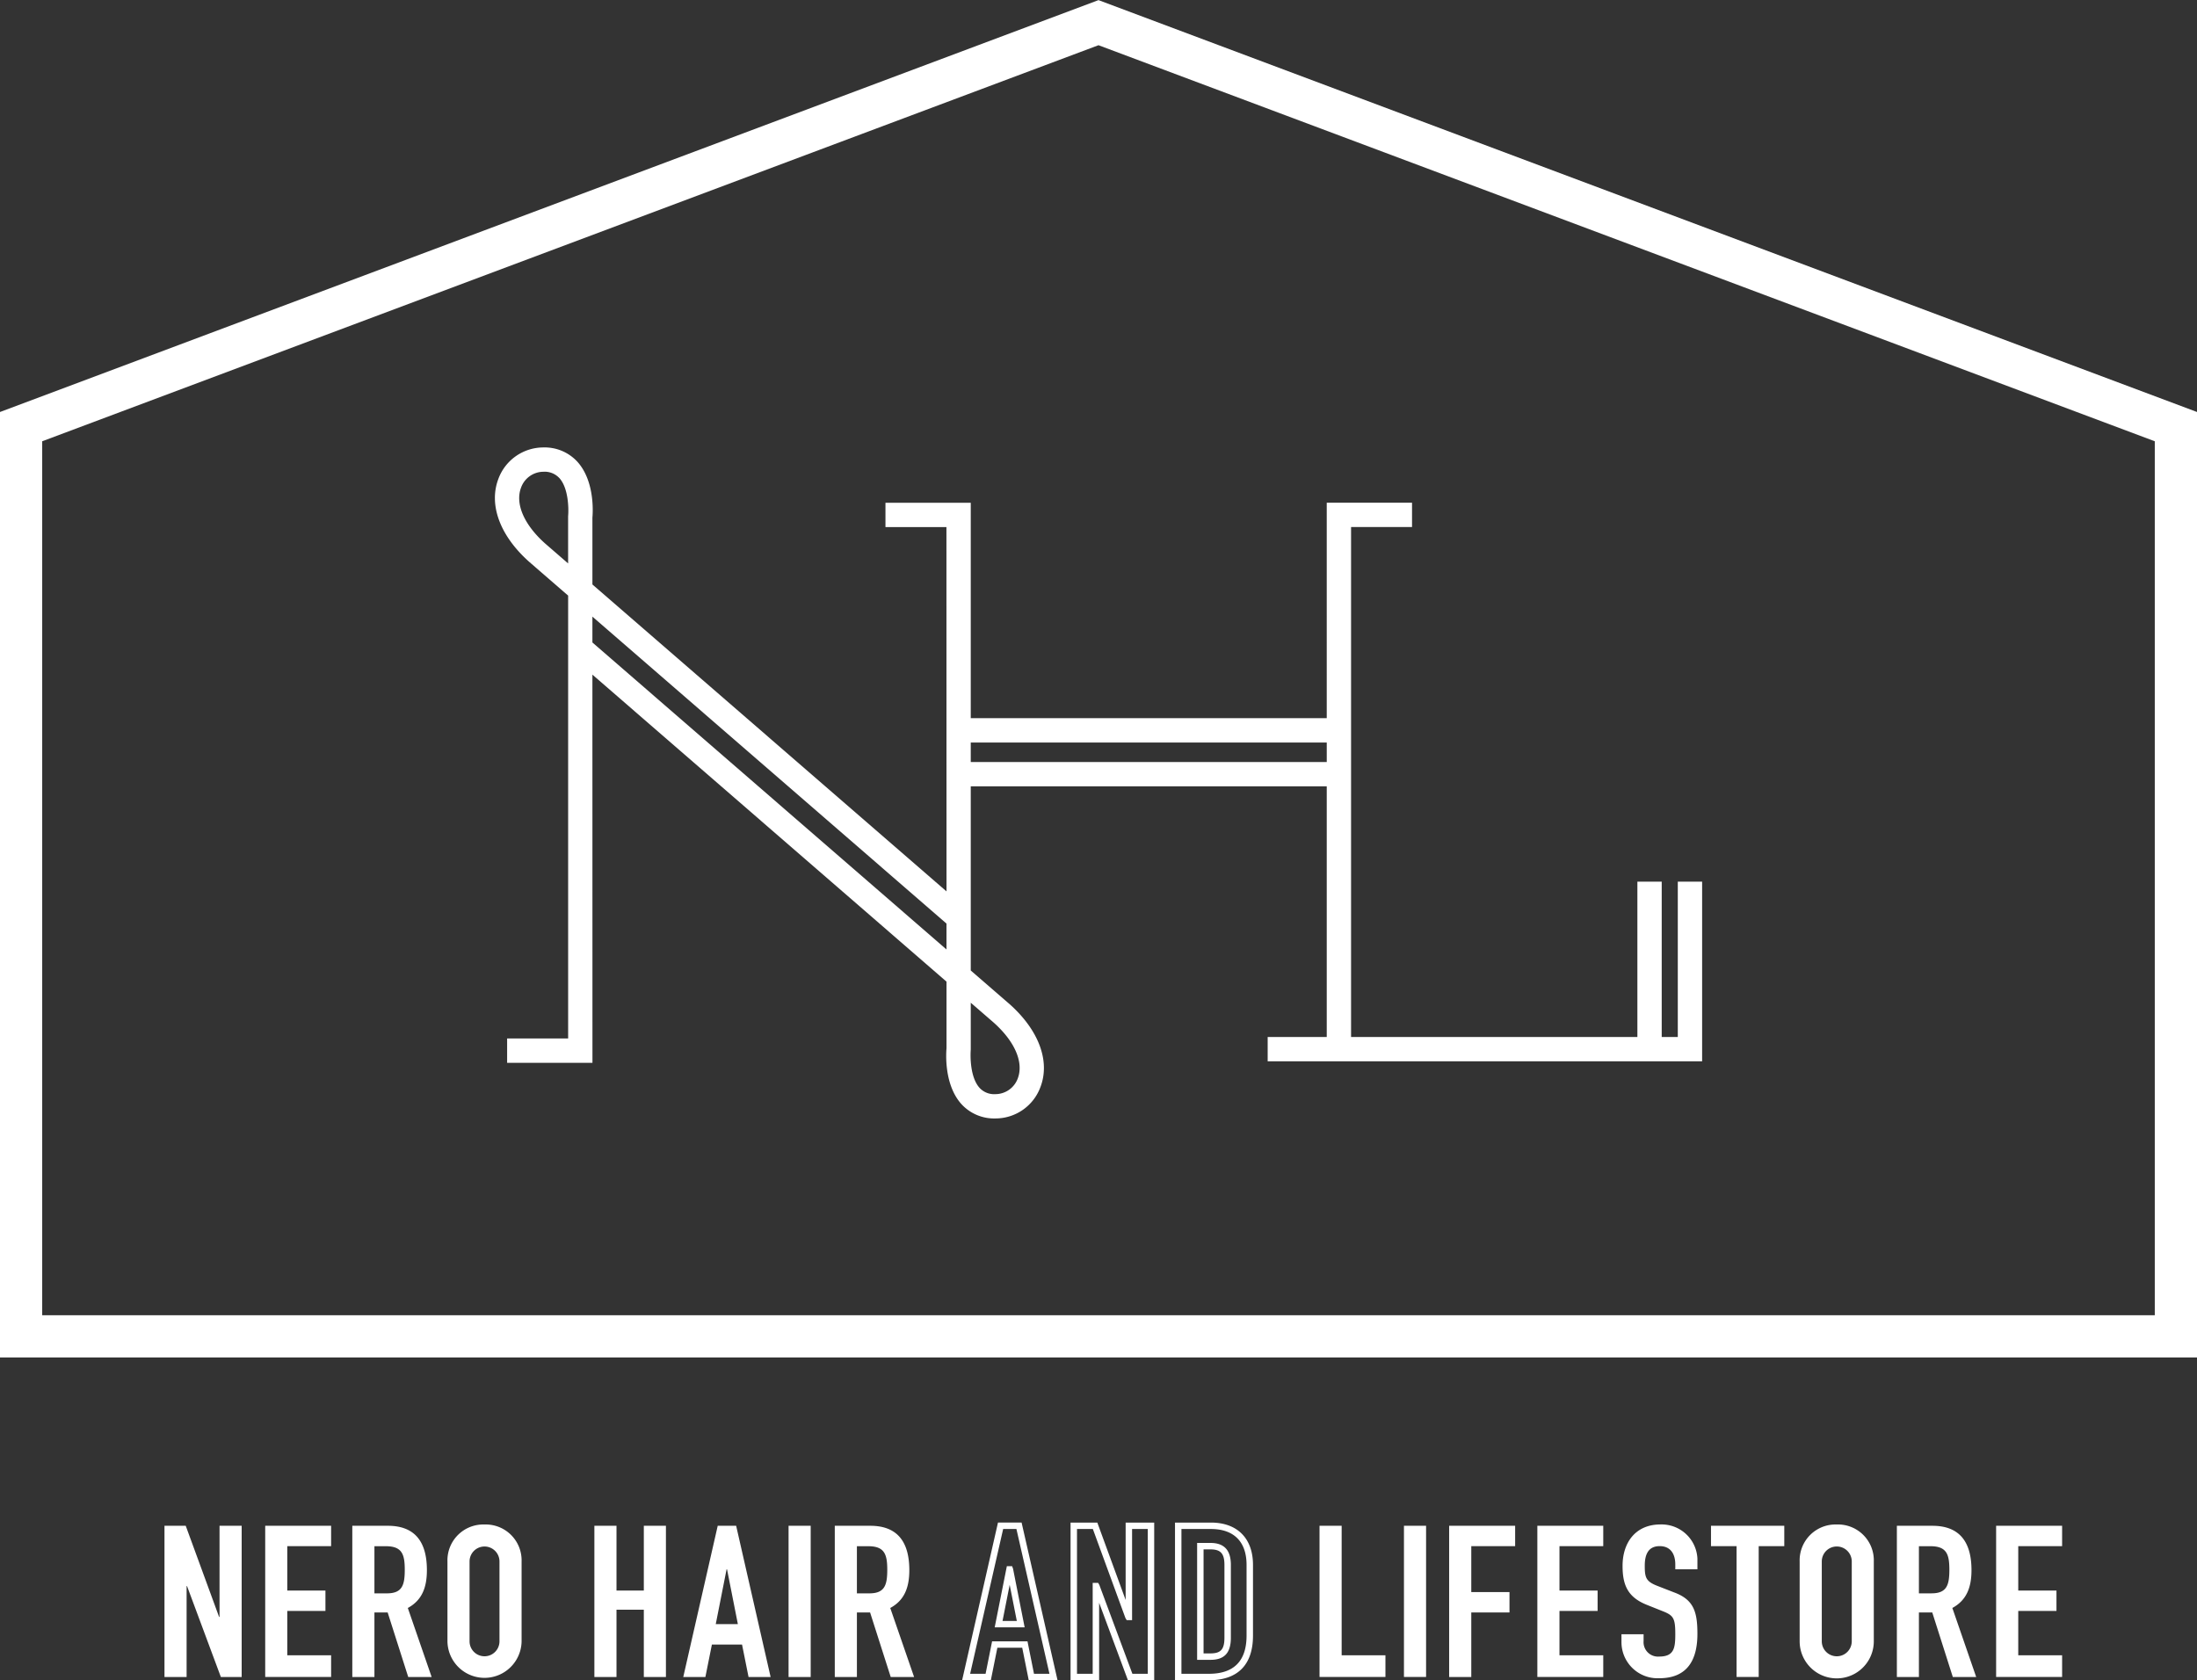
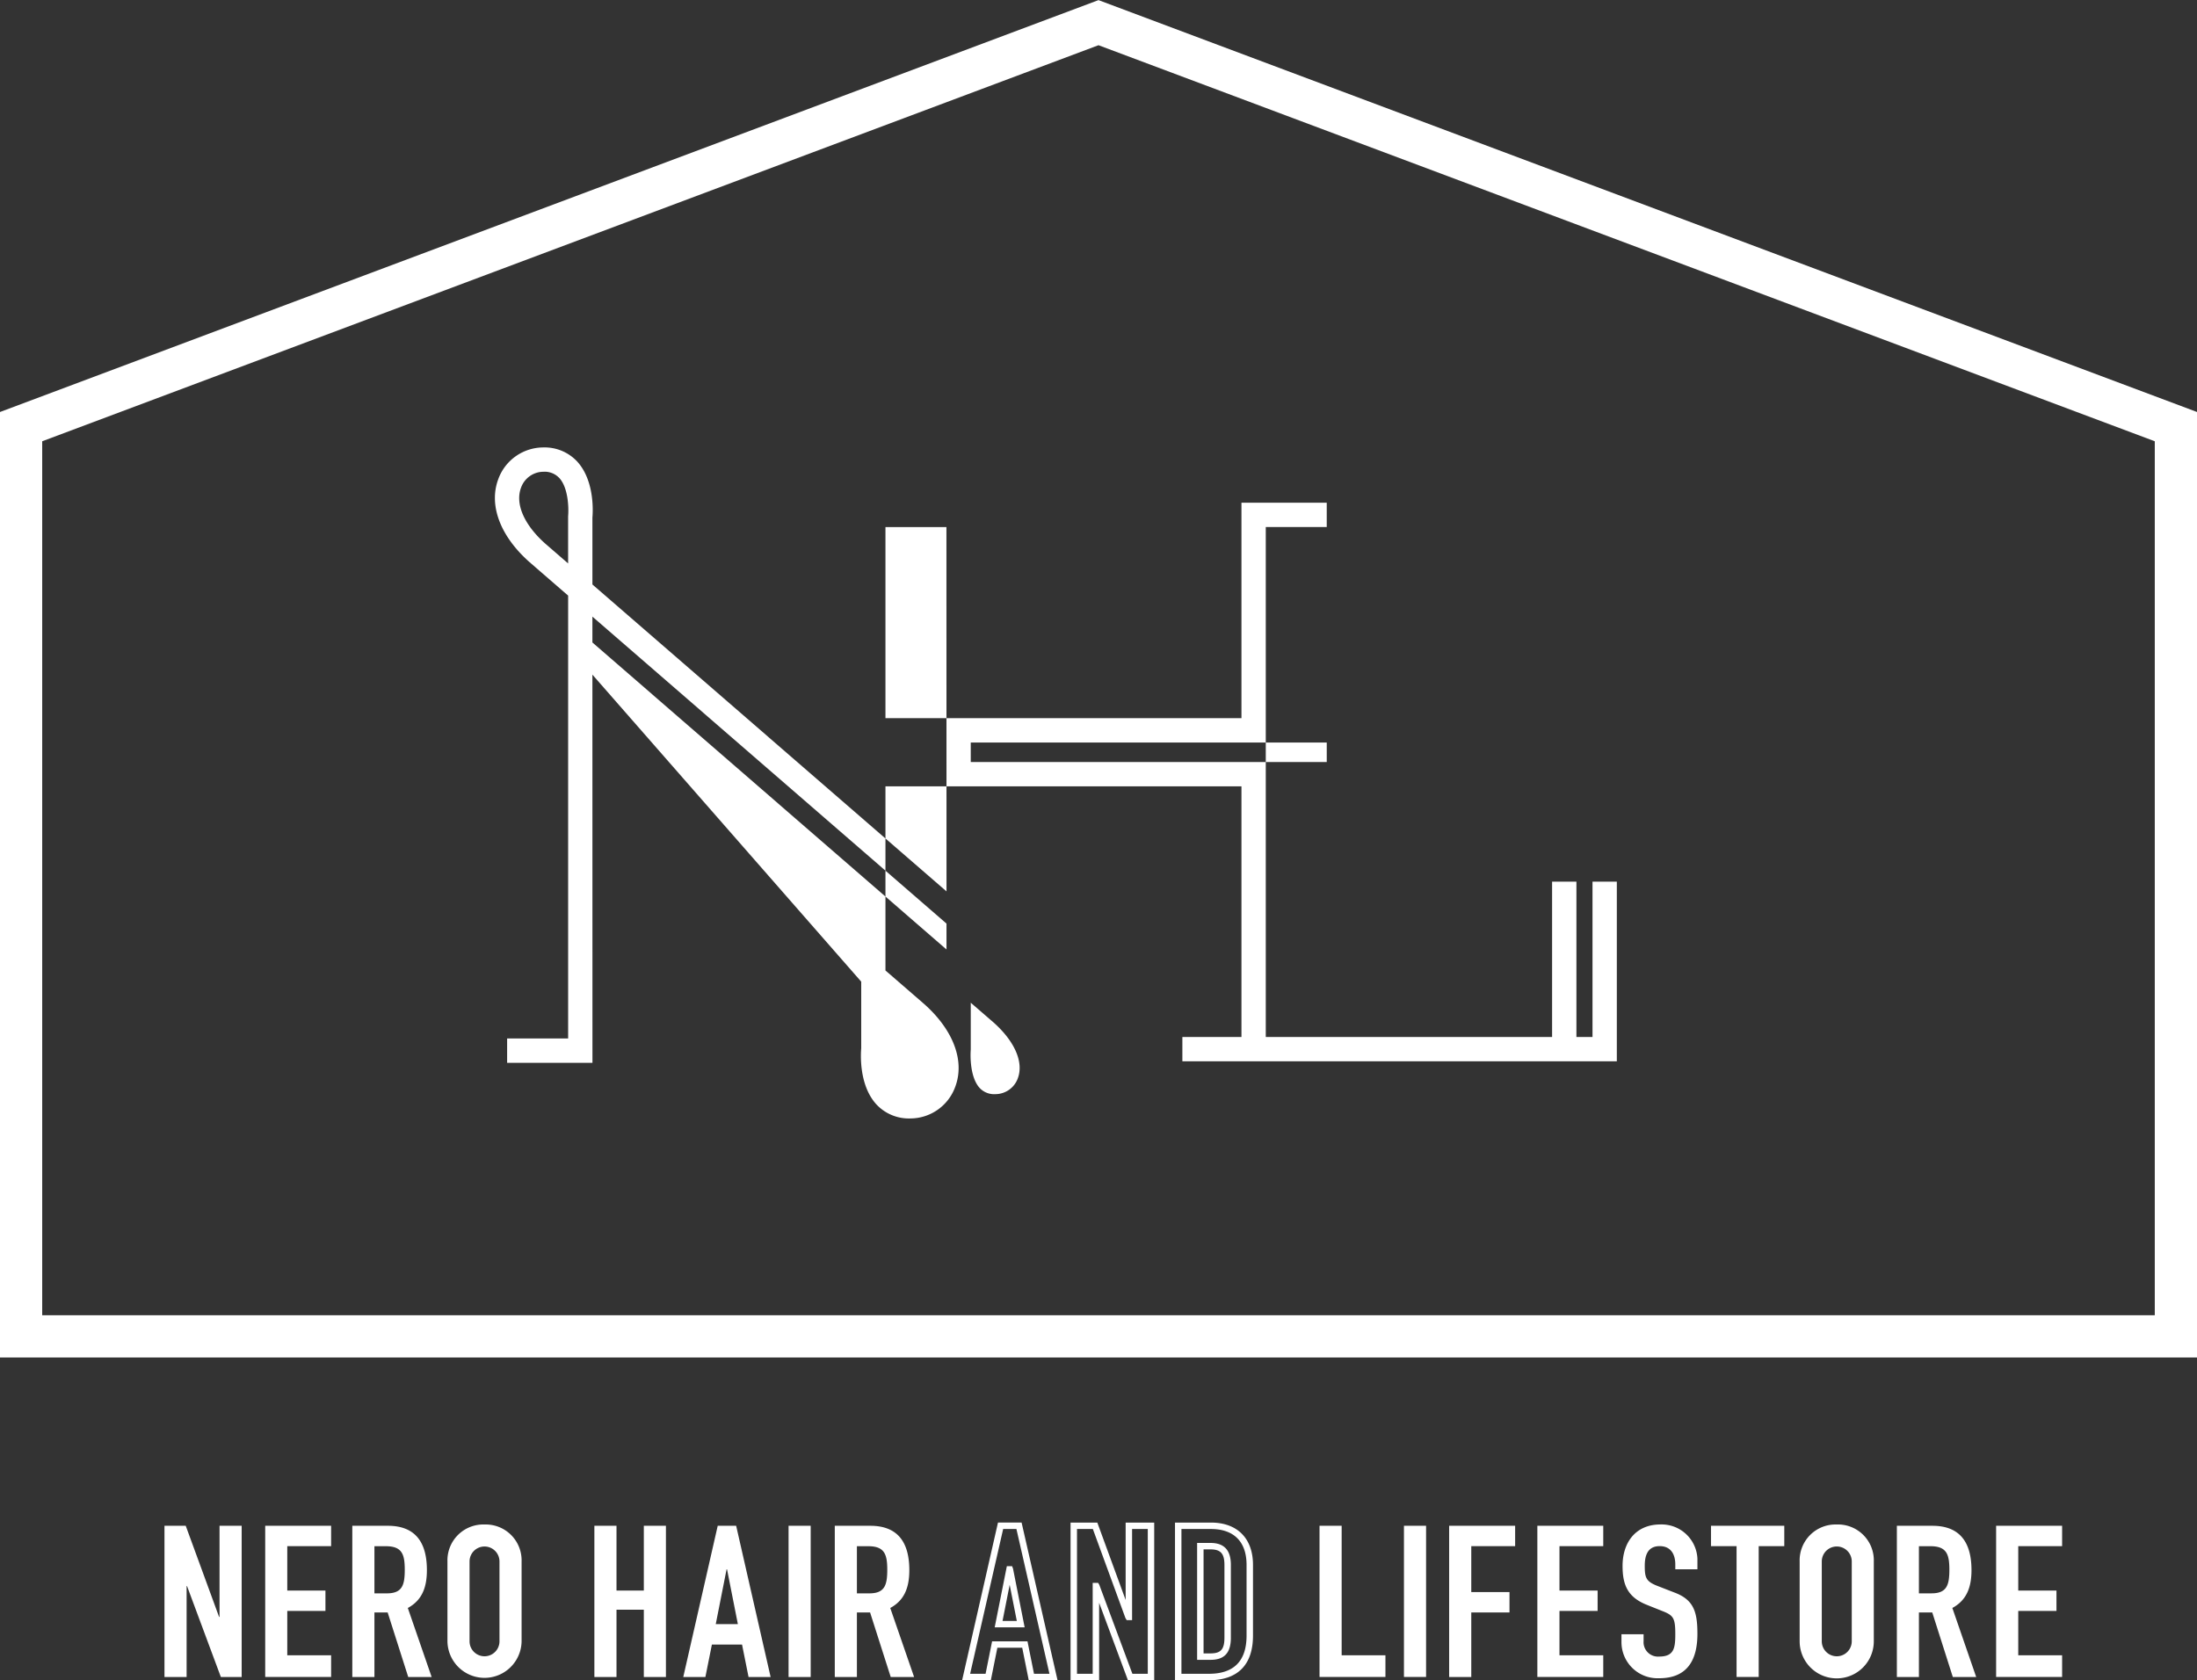
<svg xmlns="http://www.w3.org/2000/svg" width="280" height="214.156">
  <rect width="100%" height="100%" fill="#333333" stroke="none" />
-   <path d="M0 173.032V52.516L140 .015l140 52.5v120.517H0zM274.62 56.247L140 5.763 5.378 56.247v111.4H274.62v-111.4zM67.419 71.594c-3.709-3.315-5.16-7.256-3.9-10.56a6.121 6.121 0 015.734-4 5.658 5.658 0 014.32 1.809c2.292 2.518 1.972 6.664 1.928 7.128v8.53l45.128 39.122-.01-46.437h-7.77v-3.1h10.87v27.458h45.37V64.081h10.87v3.1h-7.77v65h36.49v-19.8h3.1v19.8h2.05v-19.8h3.1v22.9h-55.37v-3.1h7.53v-31.945h-45.37v23.469l4.97 4.305c3.71 3.317 5.17 7.256 3.91 10.555a6.11 6.11 0 01-5.73 4 5.647 5.647 0 01-4.32-1.808c-2.29-2.519-1.96-6.665-1.92-7.13v-8.5L75.5 85.994l.006 49.478H64.631v-3.1h7.776V75.917zM169.09 97.137v-2.49h-45.37v2.49h45.37zm-44.24 41.539a2.535 2.535 0 002.02.791 3.048 3.048 0 002.84-2c.78-2.051-.37-4.712-3.07-7.124l-2.92-2.529v5.967c-.08 1.029-.04 3.618 1.13 4.893zM75.5 81.894l45.127 39.131v-3.3L75.5 78.6v3.294zm-4.228-20.971a2.547 2.547 0 00-2.022-.79 3.046 3.046 0 00-2.838 2.008c-.783 2.053.358 4.719 3.053 7.128l2.939 2.548v-5.993c.09-1.03.04-3.63-1.129-4.904zm-43.35 145.179h.057v-11.615H30.8v19.274h-2.652l-4.309-11.585h-.057v11.585h-2.82v-19.274h2.709zm14.274-9.016h-5.584v5.658h4.864v2.6h-4.864v5.65H42.2v2.763h-8.4v-19.27h8.4v2.6zm12.211 3.059c0 2.22-.635 3.845-2.432 4.819l3.038 8.8h-2.984l-2.623-8.23H47.72v8.23H44.9v-19.277h4.533c3.343 0 4.974 1.918 4.974 5.658zm-6.687-3.059v6.013h1.6c1.962 0 2.266-1.083 2.266-3.008 0-1.947-.332-3-2.4-3H47.72zm14.029-2.763a4.572 4.572 0 014.726 4.712v10.178a4.725 4.725 0 01-9.449 0v-10.178a4.571 4.571 0 014.723-4.712zm-1.906 14.89a1.907 1.907 0 103.814 0v-10.178a1.907 1.907 0 10-3.814 0v10.178zm18.728-6.469h3.483v-8.257h2.817v19.274h-2.817v-8.58h-3.483v8.58h-2.819v-19.274h2.819v8.257zm15.25-8.257l4.392 19.274H95.4l-.83-4.138h-3.841l-.83 4.138H87.08l4.391-19.274h2.35zm.219 12.537l-1.38-6.984h-.06l-1.38 6.984h2.816zm9.284 6.737H100.5v-19.274h2.82v19.274zm12.566-13.616c0 2.22-.63 3.845-2.43 4.819l3.04 8.8h-2.98l-2.63-8.23h-1.68v8.23h-2.82v-19.277h4.53c3.34 0 4.97 1.918 4.97 5.658zm-6.68-3.059v6.013h1.6c1.96 0 2.27-1.083 2.27-3.008 0-1.947-.34-3-2.41-3h-1.46zm20.99-3.009l4.58 20.094h-3.67l-.83-4.138h-3.17l-.83 4.138h-3.66l4.57-20.094h3.01zm-4.59 19.274l.83-4.138h4.51l.83 4.138h1.97l-4.21-18.454h-1.69l-4.21 18.454h1.97zm3.38-13.721l.12.33 1.48 7.474h-3.82l1.55-7.8h.67zm.6 6.985l-.91-4.609-.91 4.609h1.82zm13.87-2.671v-9.867h3.64v20.094h-3.35l-3.67-9.871v9.871h-3.64v-20.094h3.41zm-6.2-9.047v18.454h2v-11.585h.7l.15.267 4.21 11.318h1.96v-18.457h-2v11.615h-.69l-.16-.27-4.15-11.345h-2.02zm22.43 4.574v9.01c0 3.722-1.94 5.69-5.61 5.69h-4.33v-20.094h4.58c3.36 0 5.36 2.017 5.36 5.394zm-9.12 13.88h3.51c3.18 0 4.79-1.638 4.79-4.87v-9.01c0-2.95-1.61-4.574-4.54-4.574h-3.76v18.454zm6.3-13.88v9.284c0 1.922-.82 2.817-2.59 2.817h-1.71v-14.9h1.71c1.74.004 2.59.922 2.59 2.799zm-2.59-1.975h-.89v13.256h.89c1.31 0 1.77-.521 1.77-2v-9.284c0-1.438-.48-1.974-1.77-1.974zm16.71 13.5h5.58v2.763h-8.4v-19.272h2.82v16.507zm10.76 2.763h-2.82v-19.272h2.82v19.274zm11.35-16.675h-5.59v5.849h4.87v2.6h-4.87v8.23h-2.82v-19.276h8.41v2.6zm11.23 0h-5.58v5.658h4.86v2.6h-4.86v5.652h5.58v2.763h-8.4v-19.27h8.4v2.6zm5.14 12.1a1.838 1.838 0 001.99 1.972c1.91 0 2.05-1.11 2.05-2.869 0-2.055-.25-2.381-1.63-2.925l-2.02-.807c-2.43-.978-3.07-2.545-3.07-4.958 0-2.921 1.61-5.28 4.84-5.28a4.569 4.569 0 014.7 4.357v1.36h-2.82v-.627c0-1.269-.56-2.327-1.99-2.327-1.55 0-1.9 1.222-1.9 2.491 0 1.491.13 2 1.59 2.57l2.16.841c2.49.923 2.96 2.464 2.96 5.279 0 3.246-1.22 5.658-4.87 5.658a4.606 4.606 0 01-4.81-4.575v-1.028h2.82v.878zm17.93-12.1h-3.26v16.675h-2.82v-16.673h-3.26v-2.6h9.34v2.6zm6.69-2.763a4.57 4.57 0 014.72 4.712v10.178a4.725 4.725 0 01-9.45 0v-10.176a4.572 4.572 0 014.73-4.712zm-1.91 14.89a1.91 1.91 0 103.82 0v-10.176a1.91 1.91 0 10-3.82 0v10.178zm19.08-9.068c0 2.22-.64 3.845-2.44 4.819l3.04 8.8h-2.98l-2.62-8.23h-1.7v8.23h-2.81v-19.275h4.53c3.34 0 4.98 1.918 4.98 5.658zm-6.7-3.059v6.013h1.61c1.96 0 2.27-1.083 2.27-3.008 0-1.947-.33-3-2.41-3h-1.47zm18.25 0h-5.59v5.658h4.87v2.6h-4.87v5.652h5.59v2.763h-8.41v-19.27h8.41v2.6z" fill="#fff" fill-rule="evenodd" />
+   <path d="M0 173.032V52.516L140 .015l140 52.5v120.517H0zM274.62 56.247L140 5.763 5.378 56.247v111.4H274.62v-111.4zM67.419 71.594c-3.709-3.315-5.16-7.256-3.9-10.56a6.121 6.121 0 015.734-4 5.658 5.658 0 014.32 1.809c2.292 2.518 1.972 6.664 1.928 7.128v8.53l45.128 39.122-.01-46.437h-7.77v-3.1v27.458h45.37V64.081h10.87v3.1h-7.77v65h36.49v-19.8h3.1v19.8h2.05v-19.8h3.1v22.9h-55.37v-3.1h7.53v-31.945h-45.37v23.469l4.97 4.305c3.71 3.317 5.17 7.256 3.91 10.555a6.11 6.11 0 01-5.73 4 5.647 5.647 0 01-4.32-1.808c-2.29-2.519-1.96-6.665-1.92-7.13v-8.5L75.5 85.994l.006 49.478H64.631v-3.1h7.776V75.917zM169.09 97.137v-2.49h-45.37v2.49h45.37zm-44.24 41.539a2.535 2.535 0 002.02.791 3.048 3.048 0 002.84-2c.78-2.051-.37-4.712-3.07-7.124l-2.92-2.529v5.967c-.08 1.029-.04 3.618 1.13 4.893zM75.5 81.894l45.127 39.131v-3.3L75.5 78.6v3.294zm-4.228-20.971a2.547 2.547 0 00-2.022-.79 3.046 3.046 0 00-2.838 2.008c-.783 2.053.358 4.719 3.053 7.128l2.939 2.548v-5.993c.09-1.03.04-3.63-1.129-4.904zm-43.35 145.179h.057v-11.615H30.8v19.274h-2.652l-4.309-11.585h-.057v11.585h-2.82v-19.274h2.709zm14.274-9.016h-5.584v5.658h4.864v2.6h-4.864v5.65H42.2v2.763h-8.4v-19.27h8.4v2.6zm12.211 3.059c0 2.22-.635 3.845-2.432 4.819l3.038 8.8h-2.984l-2.623-8.23H47.72v8.23H44.9v-19.277h4.533c3.343 0 4.974 1.918 4.974 5.658zm-6.687-3.059v6.013h1.6c1.962 0 2.266-1.083 2.266-3.008 0-1.947-.332-3-2.4-3H47.72zm14.029-2.763a4.572 4.572 0 014.726 4.712v10.178a4.725 4.725 0 01-9.449 0v-10.178a4.571 4.571 0 014.723-4.712zm-1.906 14.89a1.907 1.907 0 103.814 0v-10.178a1.907 1.907 0 10-3.814 0v10.178zm18.728-6.469h3.483v-8.257h2.817v19.274h-2.817v-8.58h-3.483v8.58h-2.819v-19.274h2.819v8.257zm15.25-8.257l4.392 19.274H95.4l-.83-4.138h-3.841l-.83 4.138H87.08l4.391-19.274h2.35zm.219 12.537l-1.38-6.984h-.06l-1.38 6.984h2.816zm9.284 6.737H100.5v-19.274h2.82v19.274zm12.566-13.616c0 2.22-.63 3.845-2.43 4.819l3.04 8.8h-2.98l-2.63-8.23h-1.68v8.23h-2.82v-19.277h4.53c3.34 0 4.97 1.918 4.97 5.658zm-6.68-3.059v6.013h1.6c1.96 0 2.27-1.083 2.27-3.008 0-1.947-.34-3-2.41-3h-1.46zm20.99-3.009l4.58 20.094h-3.67l-.83-4.138h-3.17l-.83 4.138h-3.66l4.57-20.094h3.01zm-4.59 19.274l.83-4.138h4.51l.83 4.138h1.97l-4.21-18.454h-1.69l-4.21 18.454h1.97zm3.38-13.721l.12.33 1.48 7.474h-3.82l1.55-7.8h.67zm.6 6.985l-.91-4.609-.91 4.609h1.82zm13.87-2.671v-9.867h3.64v20.094h-3.35l-3.67-9.871v9.871h-3.64v-20.094h3.41zm-6.2-9.047v18.454h2v-11.585h.7l.15.267 4.21 11.318h1.96v-18.457h-2v11.615h-.69l-.16-.27-4.15-11.345h-2.02zm22.43 4.574v9.01c0 3.722-1.94 5.69-5.61 5.69h-4.33v-20.094h4.58c3.36 0 5.36 2.017 5.36 5.394zm-9.12 13.88h3.51c3.18 0 4.79-1.638 4.79-4.87v-9.01c0-2.95-1.61-4.574-4.54-4.574h-3.76v18.454zm6.3-13.88v9.284c0 1.922-.82 2.817-2.59 2.817h-1.71v-14.9h1.71c1.74.004 2.59.922 2.59 2.799zm-2.59-1.975h-.89v13.256h.89c1.31 0 1.77-.521 1.77-2v-9.284c0-1.438-.48-1.974-1.77-1.974zm16.71 13.5h5.58v2.763h-8.4v-19.272h2.82v16.507zm10.76 2.763h-2.82v-19.272h2.82v19.274zm11.35-16.675h-5.59v5.849h4.87v2.6h-4.87v8.23h-2.82v-19.276h8.41v2.6zm11.23 0h-5.58v5.658h4.86v2.6h-4.86v5.652h5.58v2.763h-8.4v-19.27h8.4v2.6zm5.14 12.1a1.838 1.838 0 001.99 1.972c1.91 0 2.05-1.11 2.05-2.869 0-2.055-.25-2.381-1.63-2.925l-2.02-.807c-2.43-.978-3.07-2.545-3.07-4.958 0-2.921 1.61-5.28 4.84-5.28a4.569 4.569 0 014.7 4.357v1.36h-2.82v-.627c0-1.269-.56-2.327-1.99-2.327-1.55 0-1.9 1.222-1.9 2.491 0 1.491.13 2 1.59 2.57l2.16.841c2.49.923 2.96 2.464 2.96 5.279 0 3.246-1.22 5.658-4.87 5.658a4.606 4.606 0 01-4.81-4.575v-1.028h2.82v.878zm17.93-12.1h-3.26v16.675h-2.82v-16.673h-3.26v-2.6h9.34v2.6zm6.69-2.763a4.57 4.57 0 014.72 4.712v10.178a4.725 4.725 0 01-9.45 0v-10.176a4.572 4.572 0 014.73-4.712zm-1.91 14.89a1.91 1.91 0 103.82 0v-10.176a1.91 1.91 0 10-3.82 0v10.178zm19.08-9.068c0 2.22-.64 3.845-2.44 4.819l3.04 8.8h-2.98l-2.62-8.23h-1.7v8.23h-2.81v-19.275h4.53c3.34 0 4.98 1.918 4.98 5.658zm-6.7-3.059v6.013h1.61c1.96 0 2.27-1.083 2.27-3.008 0-1.947-.33-3-2.41-3h-1.47zm18.25 0h-5.59v5.658h4.87v2.6h-4.87v5.652h5.59v2.763h-8.41v-19.27h8.41v2.6z" fill="#fff" fill-rule="evenodd" />
</svg>